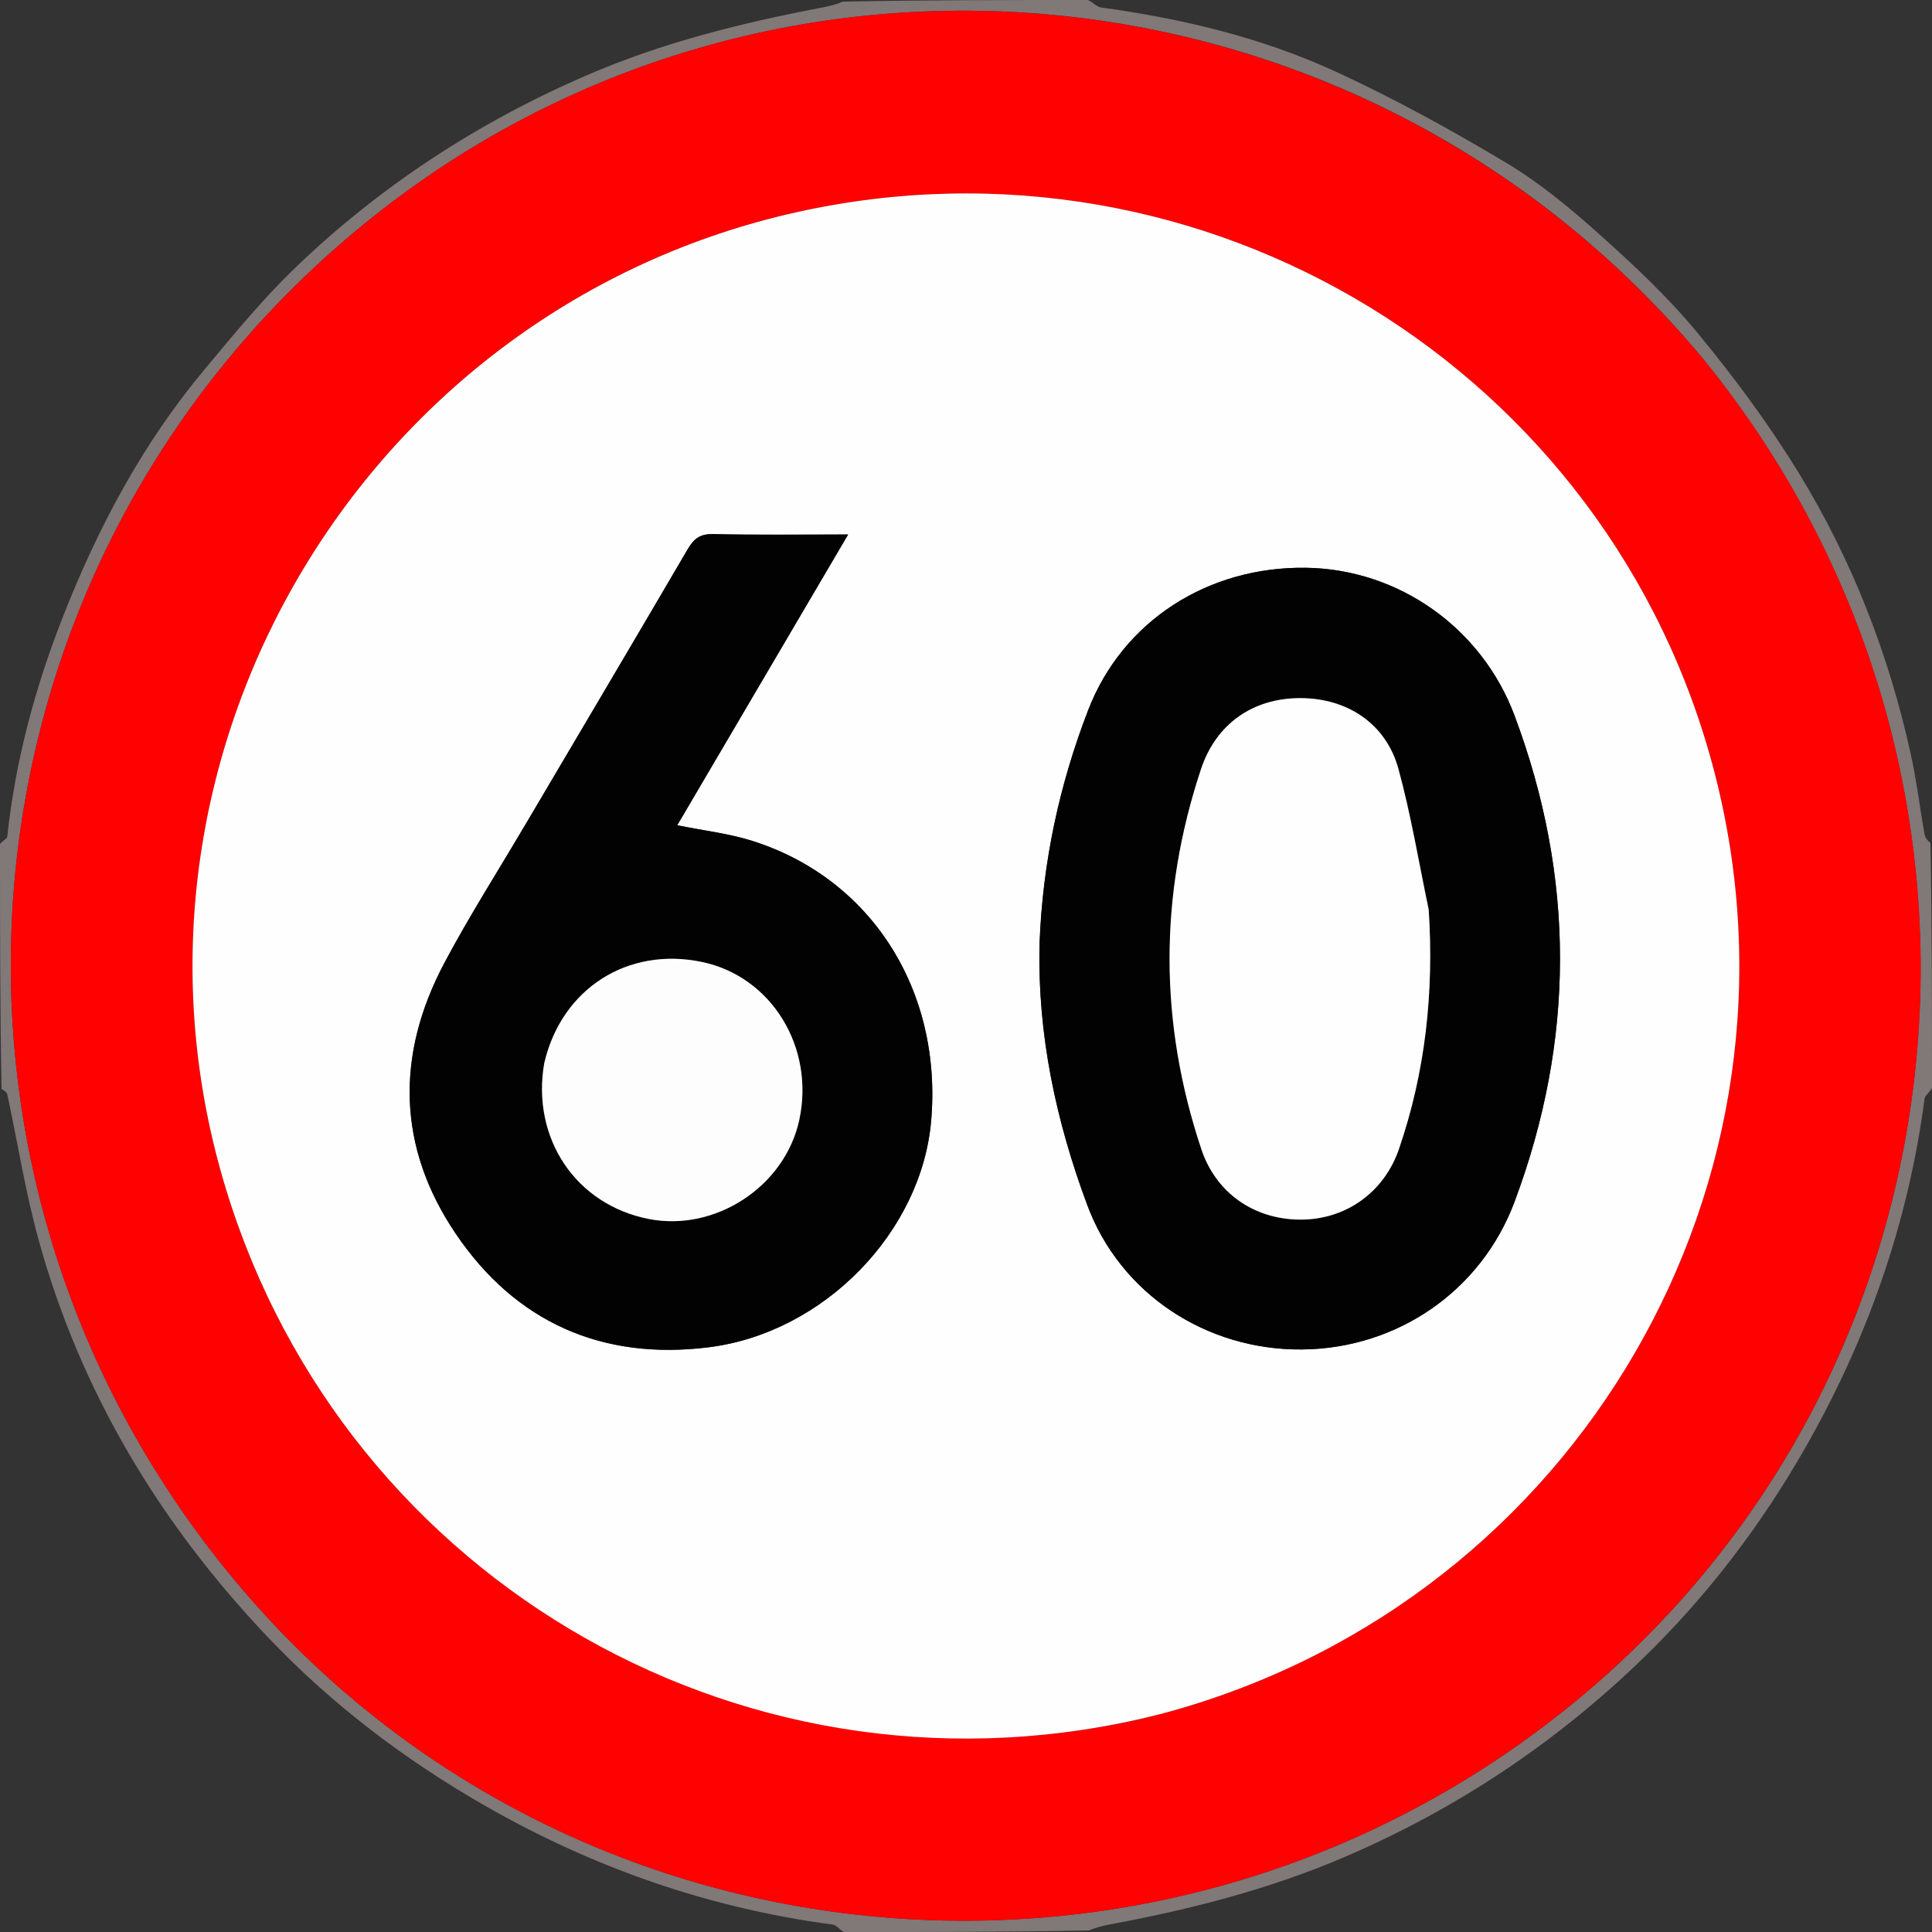
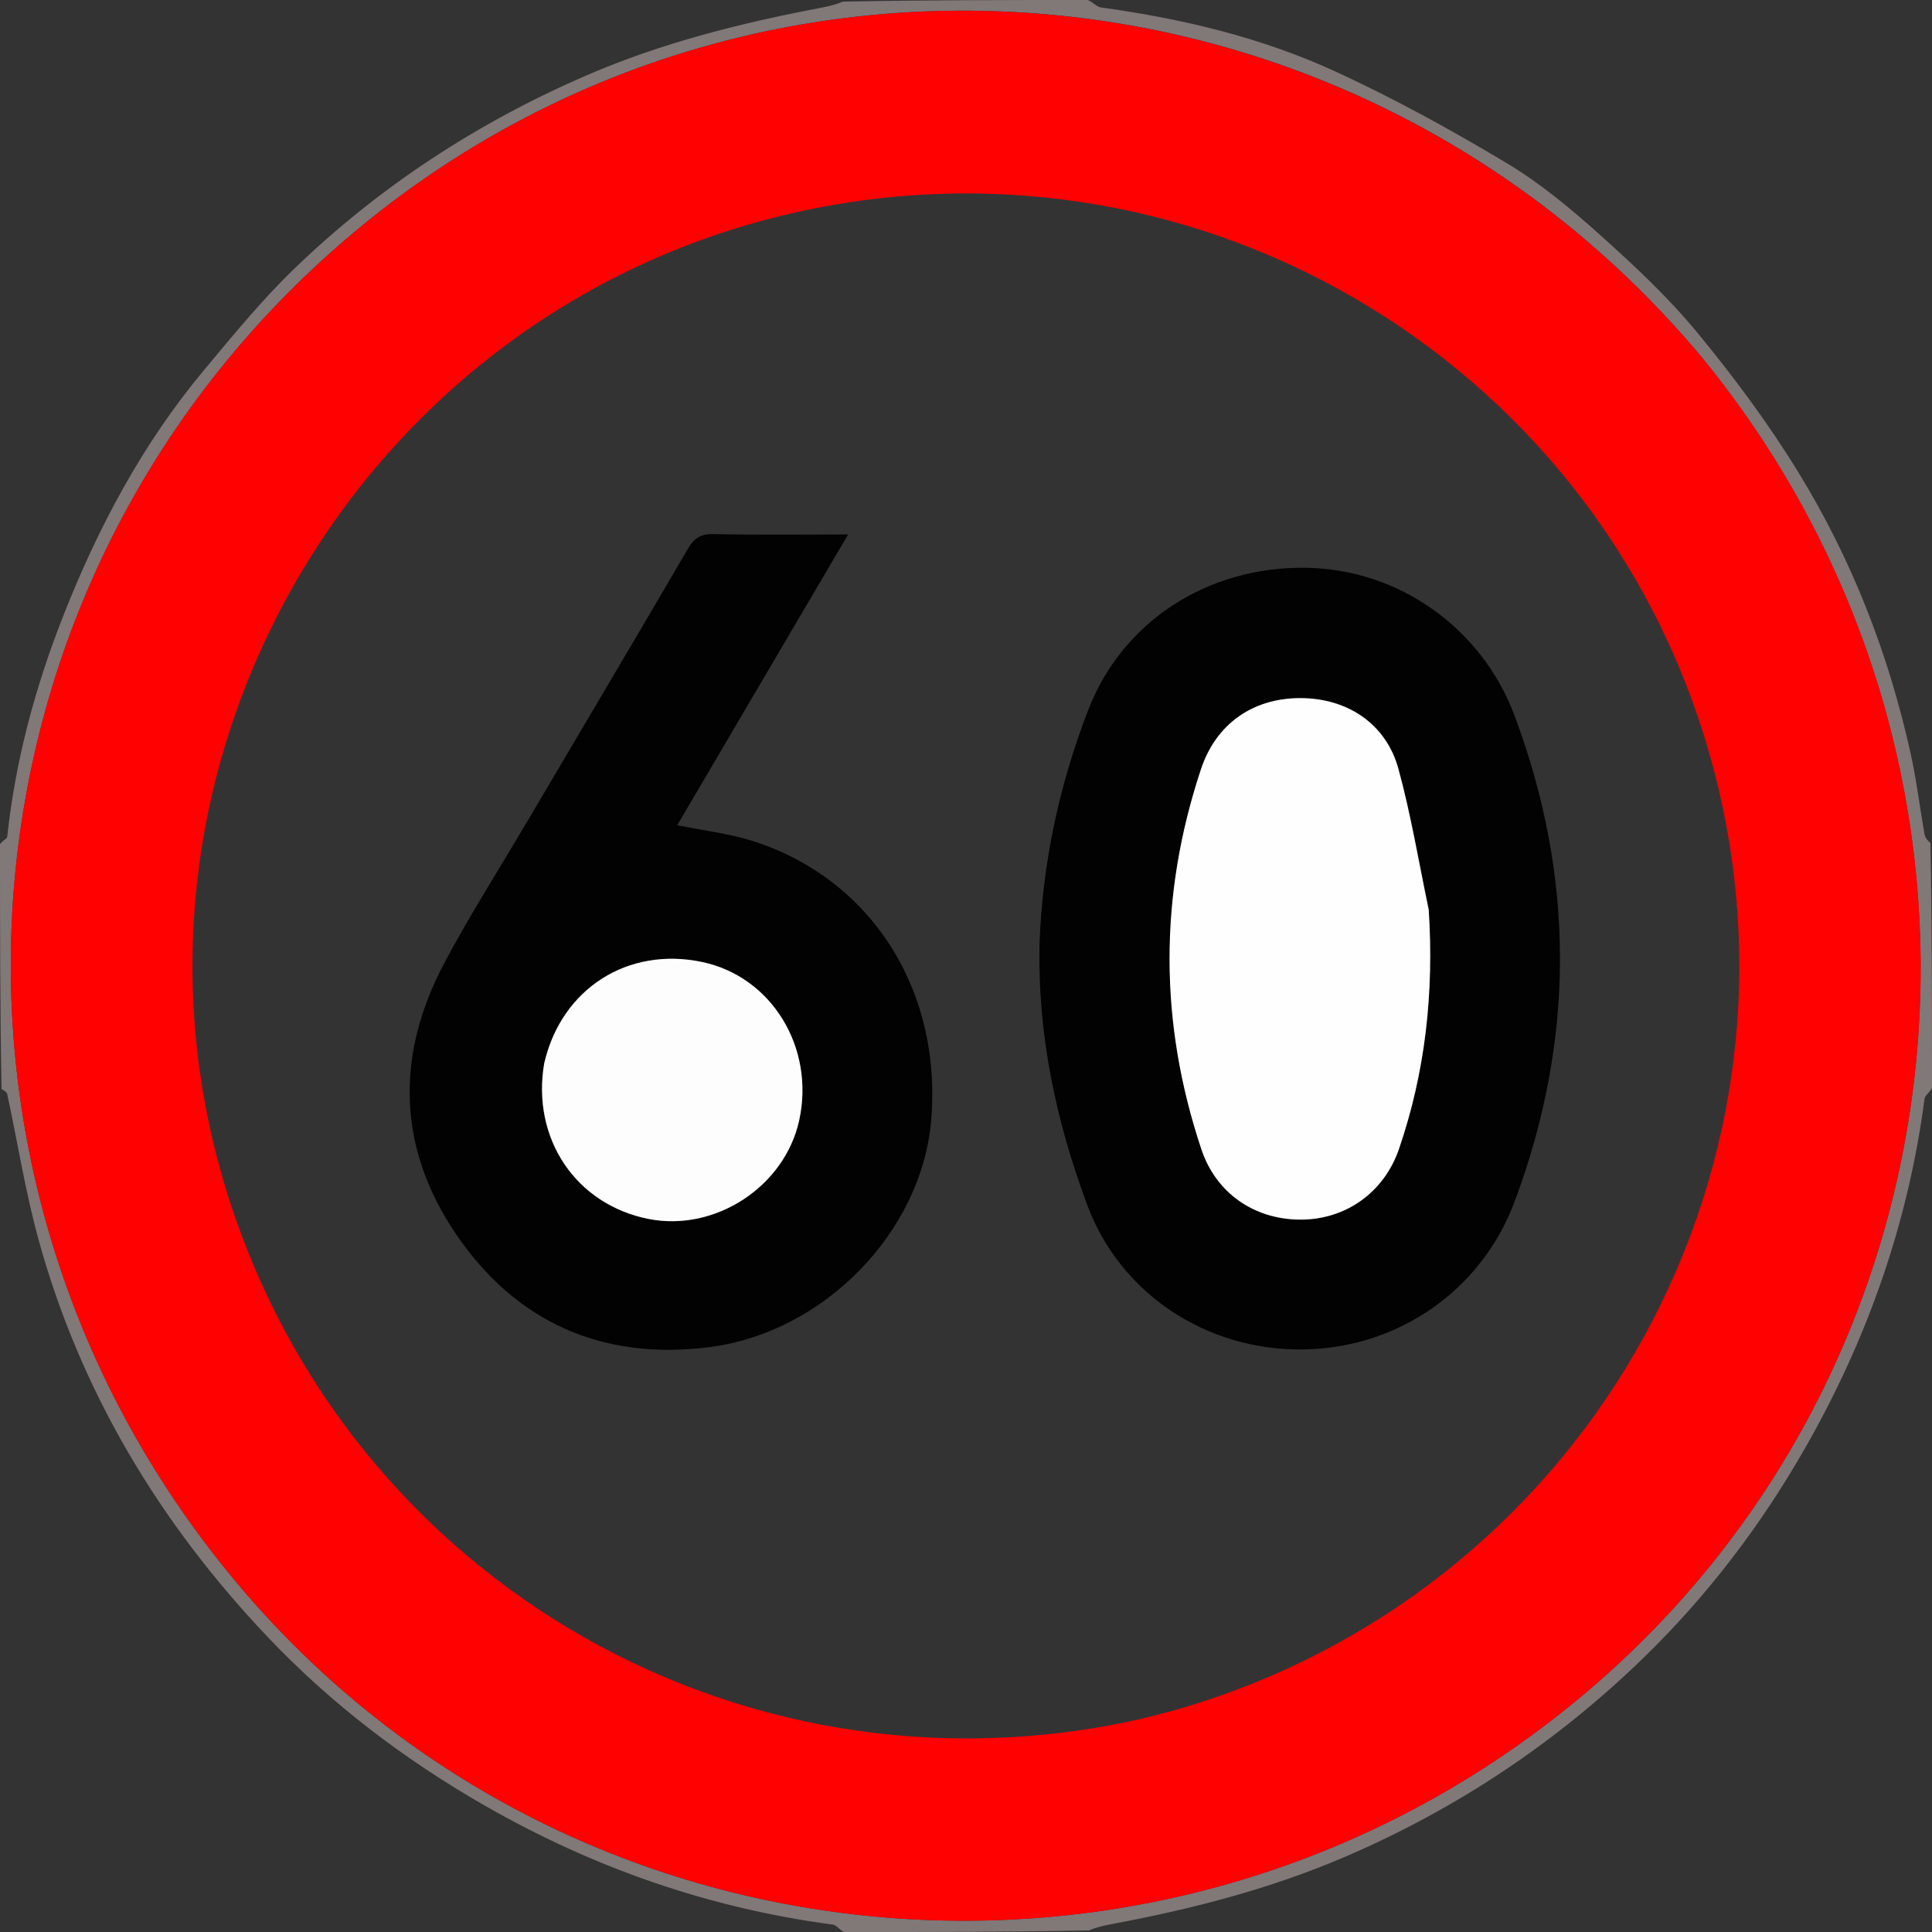
<svg xmlns="http://www.w3.org/2000/svg" id="Layer_1" data-name="Layer 1" viewBox="0 0 500 500">
  <rect x="0" y="0" width="500" height="500" fill="#333333" stroke="none" />
  <defs>
    <style>
      .cls-1 {
        fill: #fefefe;
      }

      .cls-1, .cls-2, .cls-3, .cls-4, .cls-5, .cls-6 {
        stroke-width: 0px;
      }

      .cls-2 {
        fill: #020202;
      }

      .cls-3 {
        fill: #ff0101;
      }

      .cls-4 {
        fill: #fffefe;
      }

      .cls-5 {
        fill: #817878;
      }

      .cls-6 {
        fill: #fdfdfd;
      }
    </style>
  </defs>
  <path class="cls-5" d="m0,218.47c.65-.94,1.81-1.36,1.87-1.9,2.1-19.69,7.22-38.67,14.43-57.01,9.04-23,20.58-44.73,36.52-63.81,7.52-9,14.99-18.16,23.41-26.28,21.99-21.18,47.17-37.64,75.27-49.84,19.55-8.49,39.93-13.6,60.71-17.57,2.01-.38,4.01-.82,5.9-1.64C239.02,0,260.04,0,281.53,0c1.44.66,2.35,1.78,3.39,1.93,21.01,2.88,41.57,7.77,60.81,16.63,15.14,6.97,29.85,15.06,44.16,23.63,8.66,5.18,16.6,11.79,24.15,18.56,8.87,7.94,17.67,16.17,25.22,25.33,9.48,11.49,18.44,23.57,26.22,36.26,13.8,22.48,23.3,46.91,29,72.71,1.52,6.85,2.35,13.86,3.57,20.78.15.88.75,1.68,1.54,2.35.41,20.86.41,41.88.41,63.37-.66,1.23-1.81,1.94-1.92,2.77-4.23,32.12-14.73,62.04-30.77,90.18-11.53,20.23-25.47,38.55-42.12,54.69-22.42,21.73-48.01,38.82-76.8,51.23-19.54,8.42-39.87,13.64-60.65,17.53-2.01.38-4.01.82-5.88,1.65-20.89.41-41.91.41-63.4.41-1.28-.66-2.02-1.8-2.9-1.92-32.09-4.26-62-14.7-90.1-30.8-20.92-11.99-39.89-26.42-56.41-43.87-27.79-29.35-48.17-63.2-59-102.33-3.44-12.41-5.45-25.22-8.16-37.84-.12-.56-.71-1.02-1.49-1.38C0,260.98,0,239.96,0,218.47m440.26-126.21C352.08-12.98,196.63-27.48,92.04,59.77-13.24,147.61-27.35,302.46,60.28,408.42c86.35,104.42,241.99,118.66,347.55,31.8,104.75-86.2,119.46-241.61,32.43-347.96Z" />
  <path class="cls-3" d="m440.48,92.53c86.8,106.08,72.09,261.49-32.66,347.69-105.56,86.86-261.2,72.62-347.55-31.8C-27.35,302.46-13.24,147.61,92.04,59.77,196.63-27.48,352.08-12.98,440.48,92.53m-145.2,352.32c2.58-.66,5.17-1.27,7.73-1.98,105.54-29.49,167.99-137.24,140.74-242.81-26.99-104.53-132.06-168.69-237.64-145.13C95.02,79.72,26.63,193.61,57.07,302.89c28.8,103.39,132.78,165.76,238.22,141.96Z" />
-   <path class="cls-4" d="m294.87,444.91c-105.02,23.74-209-38.63-237.8-142.02C26.63,193.61,95.02,79.72,206.11,54.93c105.58-23.57,210.66,40.6,237.64,145.13,27.25,105.57-35.2,213.32-140.74,242.81-2.56.72-5.15,1.33-8.14,2.05m-25.84-200.36c-.56,23.29,4.3,45.67,12.35,67.3,8.56,23,30.83,37.58,55.55,37.38,24.78-.21,46.44-15.22,55.03-38.22,15.68-41.93,15.7-83.88.01-125.81-8.49-22.71-30.01-37.93-54-38.27-25.36-.36-47.46,13.78-56.37,36.88-7.39,19.18-11.76,39.13-12.57,60.74m-133.44-30.5c-6.91,11.74-14.27,23.25-20.64,35.28-12.56,23.73-12.12,47.56,2.97,69.91,15.54,23,37.99,32.89,65.53,29.43,29.86-3.75,55.03-29.86,57.53-58.55,2.94-33.73-15.46-62.77-46.3-72.5-6.13-1.93-12.64-2.67-19.41-4.04,14.59-24.81,29.24-49.74,44.23-75.25-12.33,0-23.63.16-34.93-.1-3.36-.08-4.98,1.16-6.58,3.9-13.93,23.81-28,47.55-42.4,71.93Z" />
  <path class="cls-2" d="m269.03,244.07c.81-21.12,5.18-41.07,12.57-60.25,8.9-23.1,31.01-37.24,56.37-36.88,23.99.34,45.51,15.56,54,38.27,15.68,41.93,15.67,83.88-.01,125.81-8.6,22.99-30.26,38.01-55.03,38.22-24.72.21-46.99-14.37-55.55-37.38-8.05-21.64-12.9-44.01-12.34-67.79m100.68-9.08c-2.54-12-4.55-24.14-7.77-35.95-3.2-11.74-13.24-18.38-25.5-18.36-12.3.02-21.74,6.75-25.6,18.37-10.9,32.81-10.85,65.62.1,98.41,3.72,11.14,13.43,18.05,25.34,18.18,11.93.13,21.93-7.01,25.79-18.28,6.83-19.95,9.08-40.47,7.65-62.37Z" />
  <path class="cls-2" d="m135.77,213.74c14.21-24.07,28.28-47.8,42.21-71.62,1.6-2.73,3.22-3.97,6.58-3.9,11.3.26,22.61.1,34.93.1-14.99,25.5-29.64,50.43-44.23,75.25,6.77,1.38,13.28,2.11,19.41,4.04,30.84,9.74,49.24,38.77,46.3,72.5-2.5,28.69-27.67,54.8-57.53,58.55-27.54,3.46-49.99-6.43-65.53-29.43-15.1-22.34-15.53-46.17-2.97-69.91,6.37-12.03,13.73-23.54,20.83-35.6m5.04,61.74c-3.33,19.2,8.29,36.33,27.14,40,17.23,3.35,35.19-8.46,38.9-25.59,4.07-18.81-7.14-37.1-25.07-40.91-19.16-4.07-36.39,6.75-40.97,26.5Z" />
  <path class="cls-1" d="m369.75,235.45c1.38,21.44-.86,41.95-7.7,61.9-3.86,11.27-13.86,18.41-25.79,18.28-11.91-.13-21.62-7.03-25.34-18.18-10.95-32.79-11-65.6-.1-98.41,3.86-11.62,13.31-18.34,25.6-18.37,12.26-.02,22.3,6.62,25.5,18.36,3.22,11.81,5.23,23.95,7.82,36.41Z" />
  <path class="cls-6" d="m140.87,275.06c4.52-19.33,21.74-30.15,40.9-26.08,17.93,3.81,29.14,22.1,25.07,40.91-3.71,17.13-21.66,28.94-38.9,25.59-18.85-3.67-30.47-20.8-27.08-40.42Z" />
</svg>